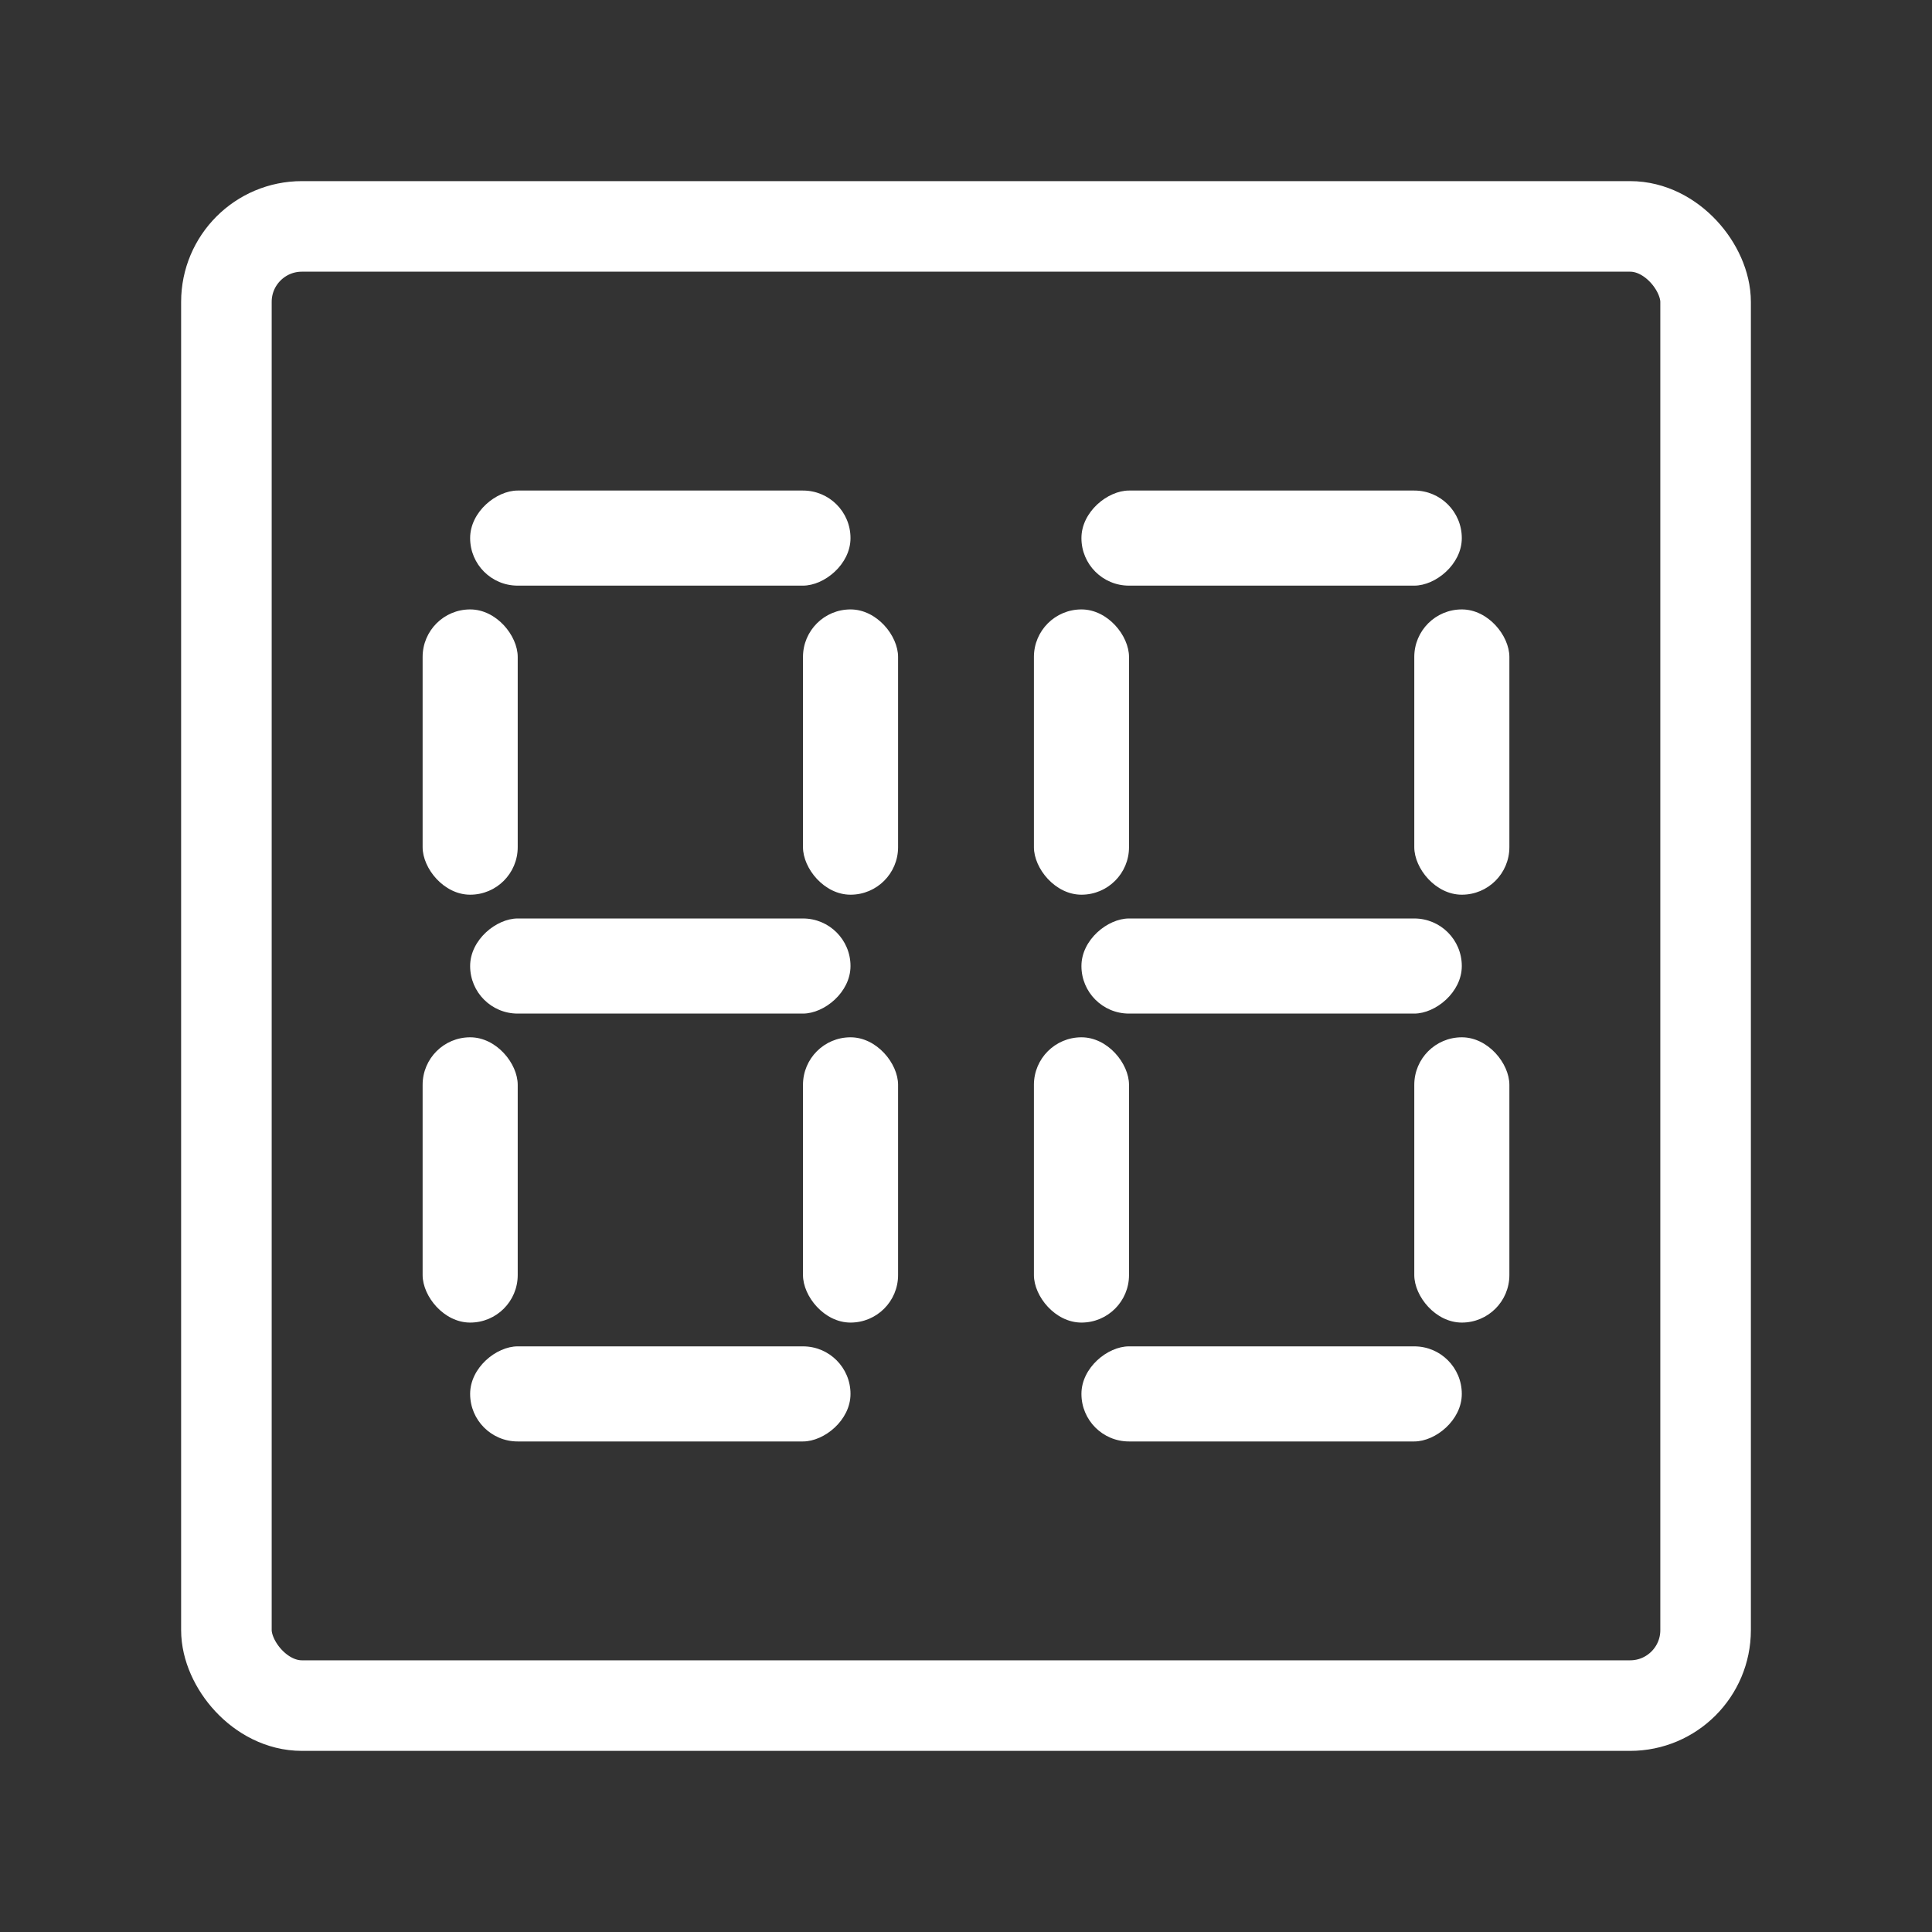
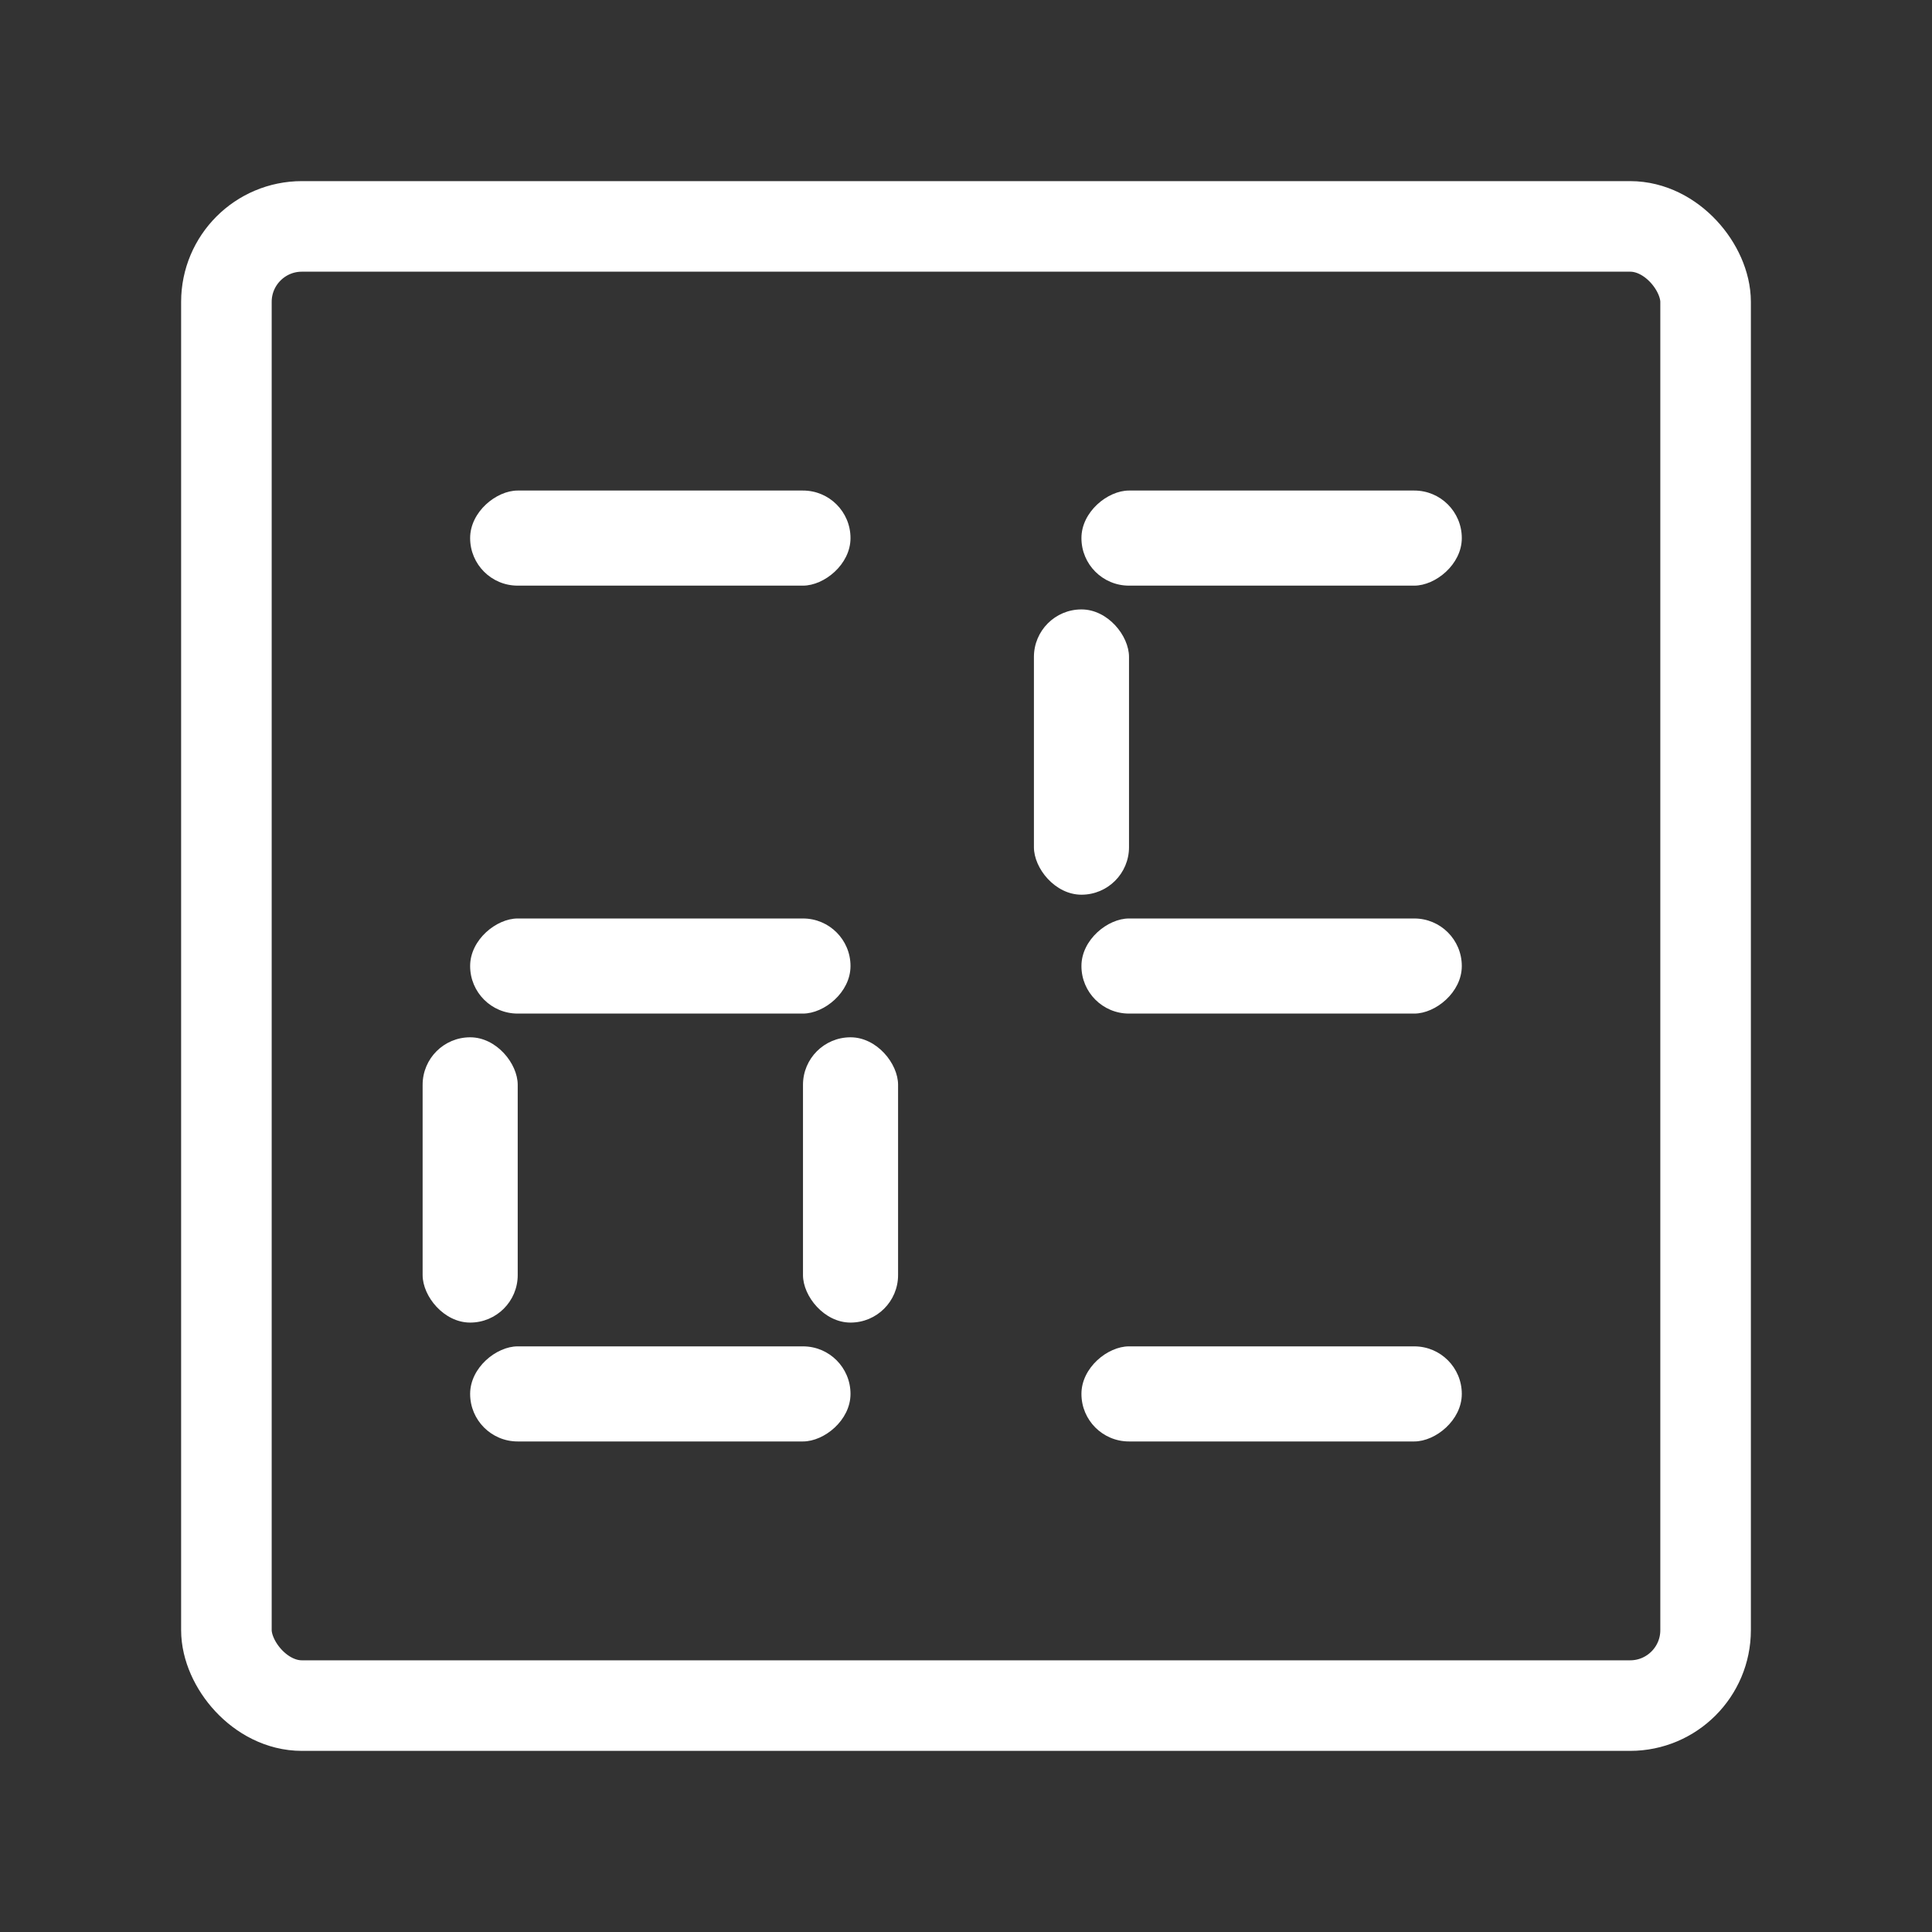
<svg xmlns="http://www.w3.org/2000/svg" width="32" height="32" viewBox="0 0 32 32" fill="none">
  <rect x="0" y="0" width="32" height="32" fill="#333333" stroke="none" />
  <rect x="14.087" y="8.125" width="1.575" height="6.3" rx="0.787" transform="rotate(90 14.087 8.125)" fill="white" />
-   <rect x="7" y="10.094" width="1.575" height="4.725" rx="0.787" fill="white" />
-   <rect x="13.3" y="10.094" width="1.575" height="4.725" rx="0.787" fill="white" />
  <rect x="14.087" y="15.213" width="1.575" height="6.3" rx="0.787" transform="rotate(90 14.087 15.213)" fill="white" />
  <rect x="7" y="17.181" width="1.575" height="4.725" rx="0.787" fill="white" />
  <rect x="13.3" y="17.181" width="1.575" height="4.725" rx="0.787" fill="white" />
  <rect x="14.087" y="22.3" width="1.575" height="6.3" rx="0.787" transform="rotate(90 14.087 22.3)" fill="white" />
  <rect x="24.212" y="8.125" width="1.575" height="6.3" rx="0.787" transform="rotate(90 24.212 8.125)" fill="white" />
  <rect x="17.125" y="10.094" width="1.575" height="4.725" rx="0.787" fill="white" />
-   <rect x="23.425" y="10.094" width="1.575" height="4.725" rx="0.787" fill="white" />
  <rect x="24.212" y="15.213" width="1.575" height="6.3" rx="0.787" transform="rotate(90 24.212 15.213)" fill="white" />
-   <rect x="17.125" y="17.181" width="1.575" height="4.725" rx="0.787" fill="white" />
-   <rect x="23.425" y="17.181" width="1.575" height="4.725" rx="0.787" fill="white" />
  <rect x="24.212" y="22.3" width="1.575" height="6.3" rx="0.787" transform="rotate(90 24.212 22.3)" fill="white" />
  <rect x="3.75" y="3.75" width="24.5" height="24.5" rx="1.25" stroke="white" stroke-width="1.5" />
</svg>